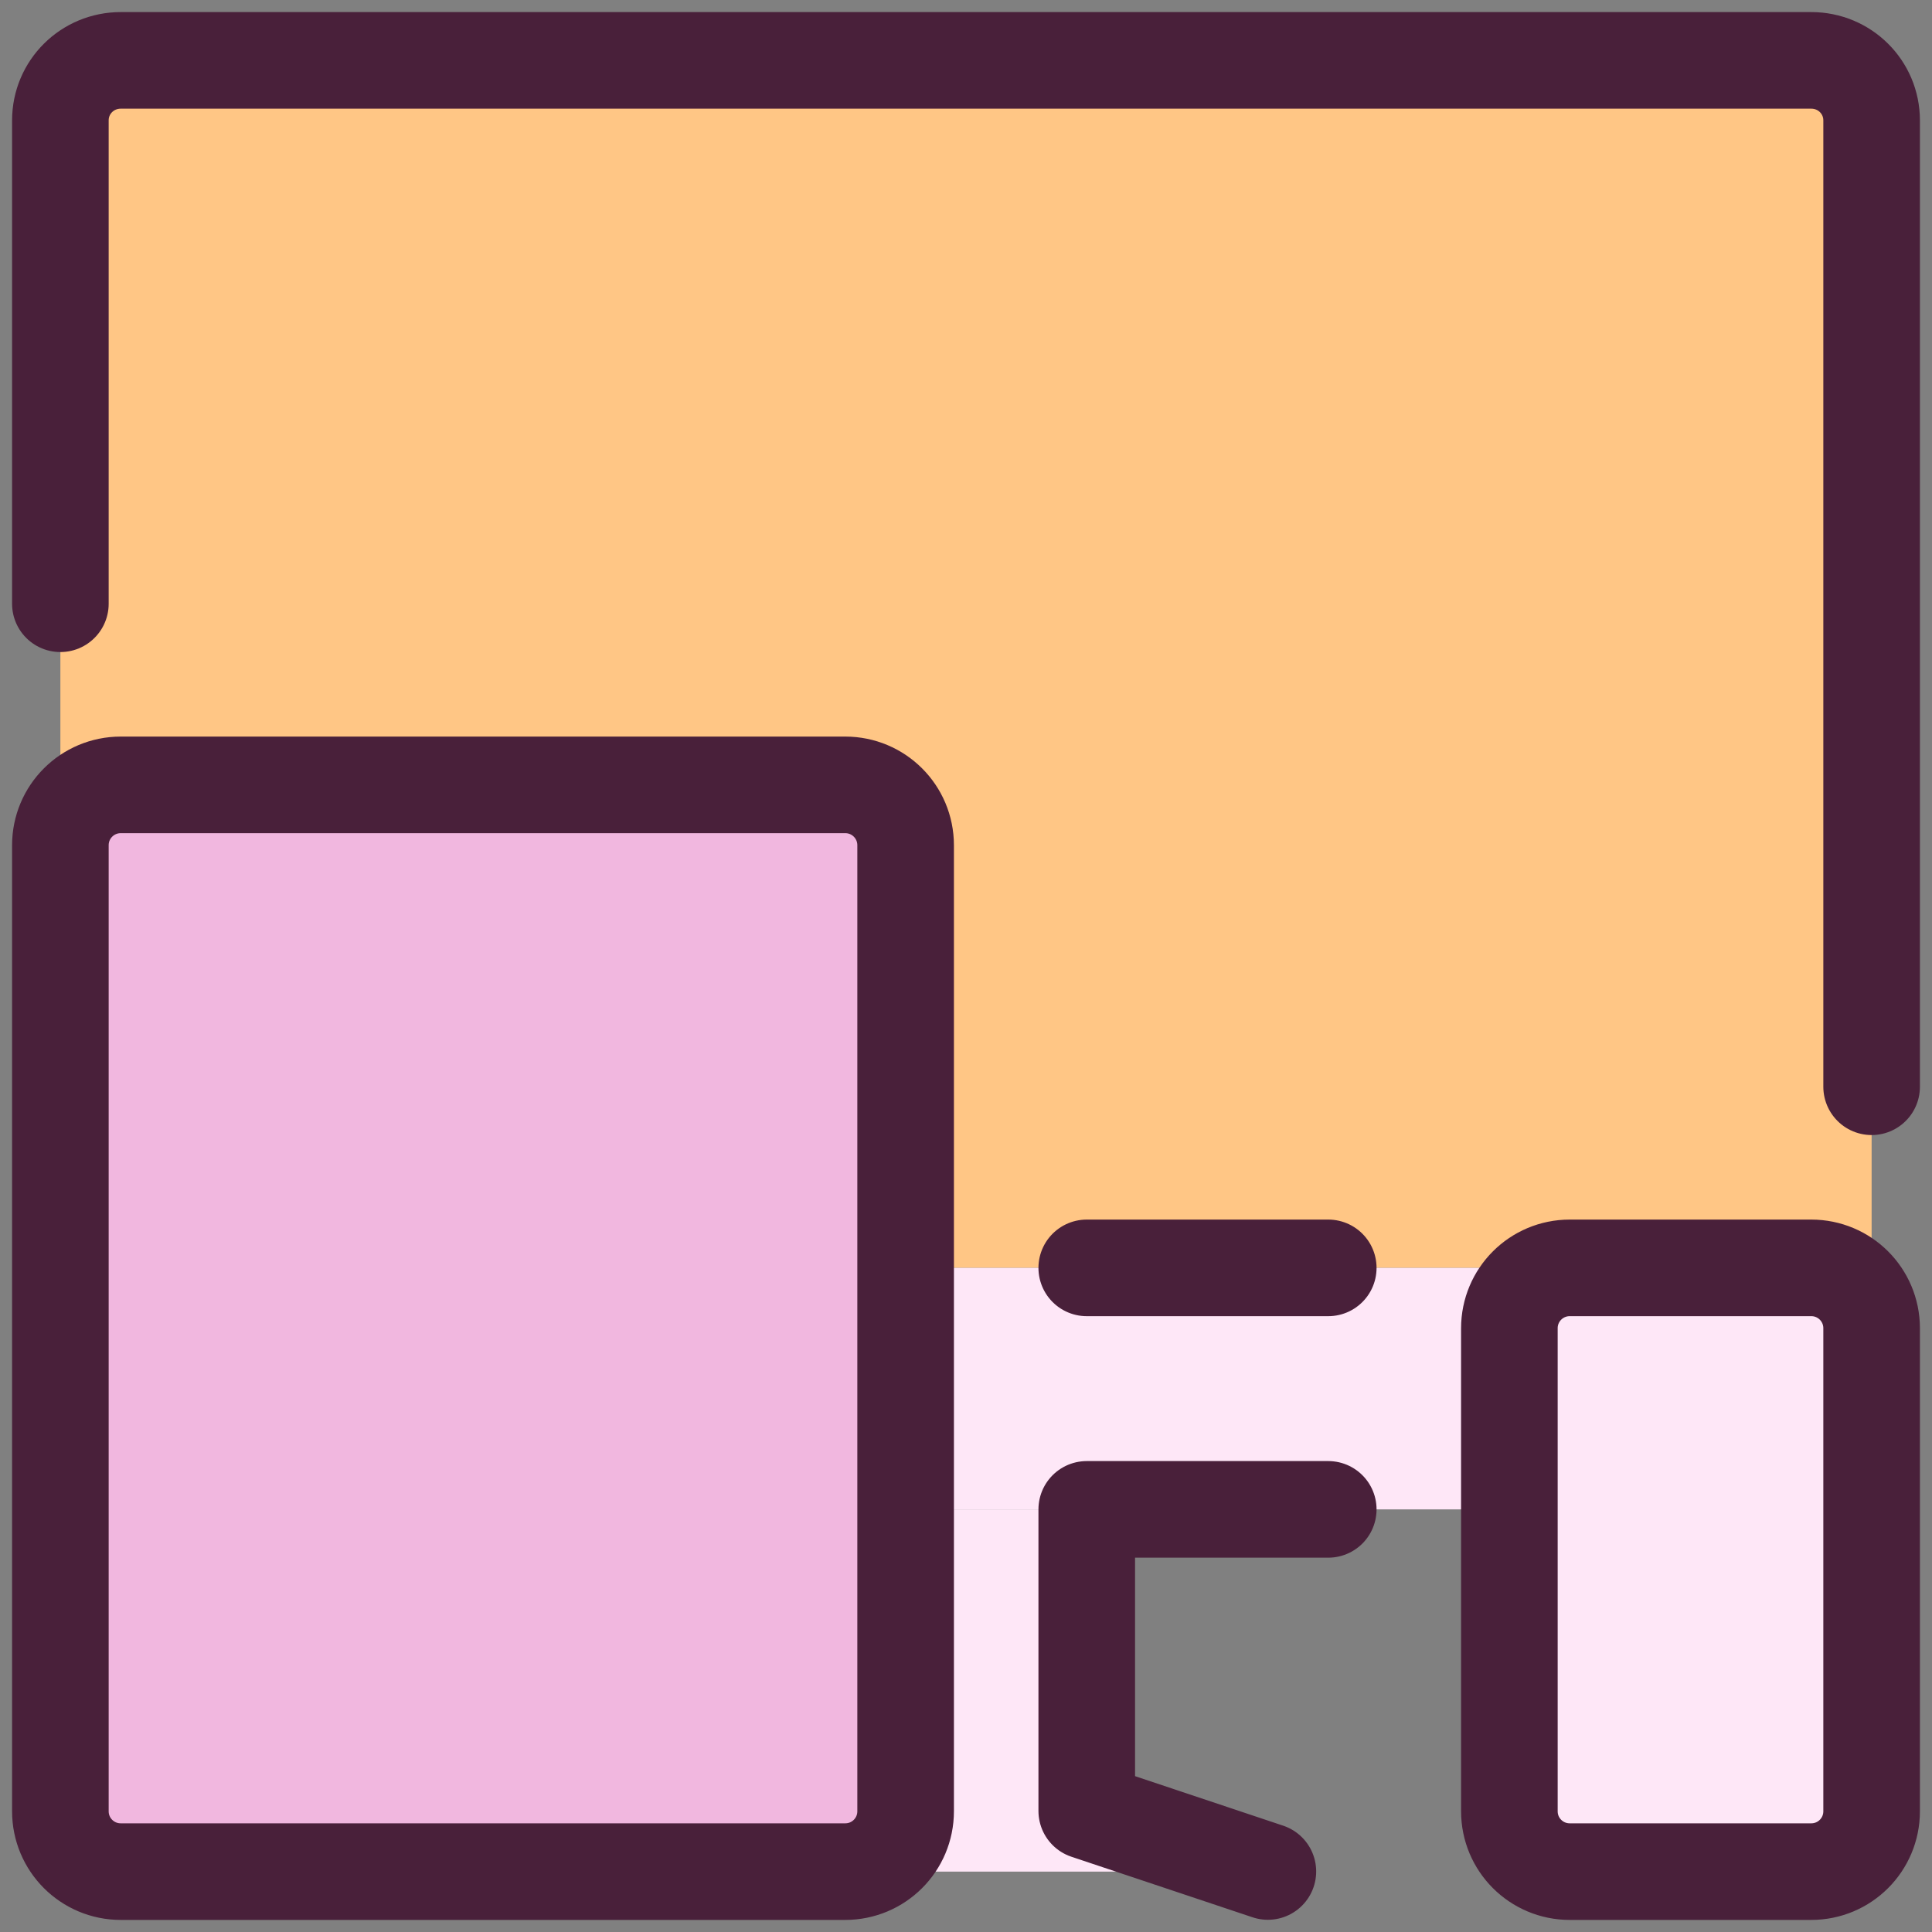
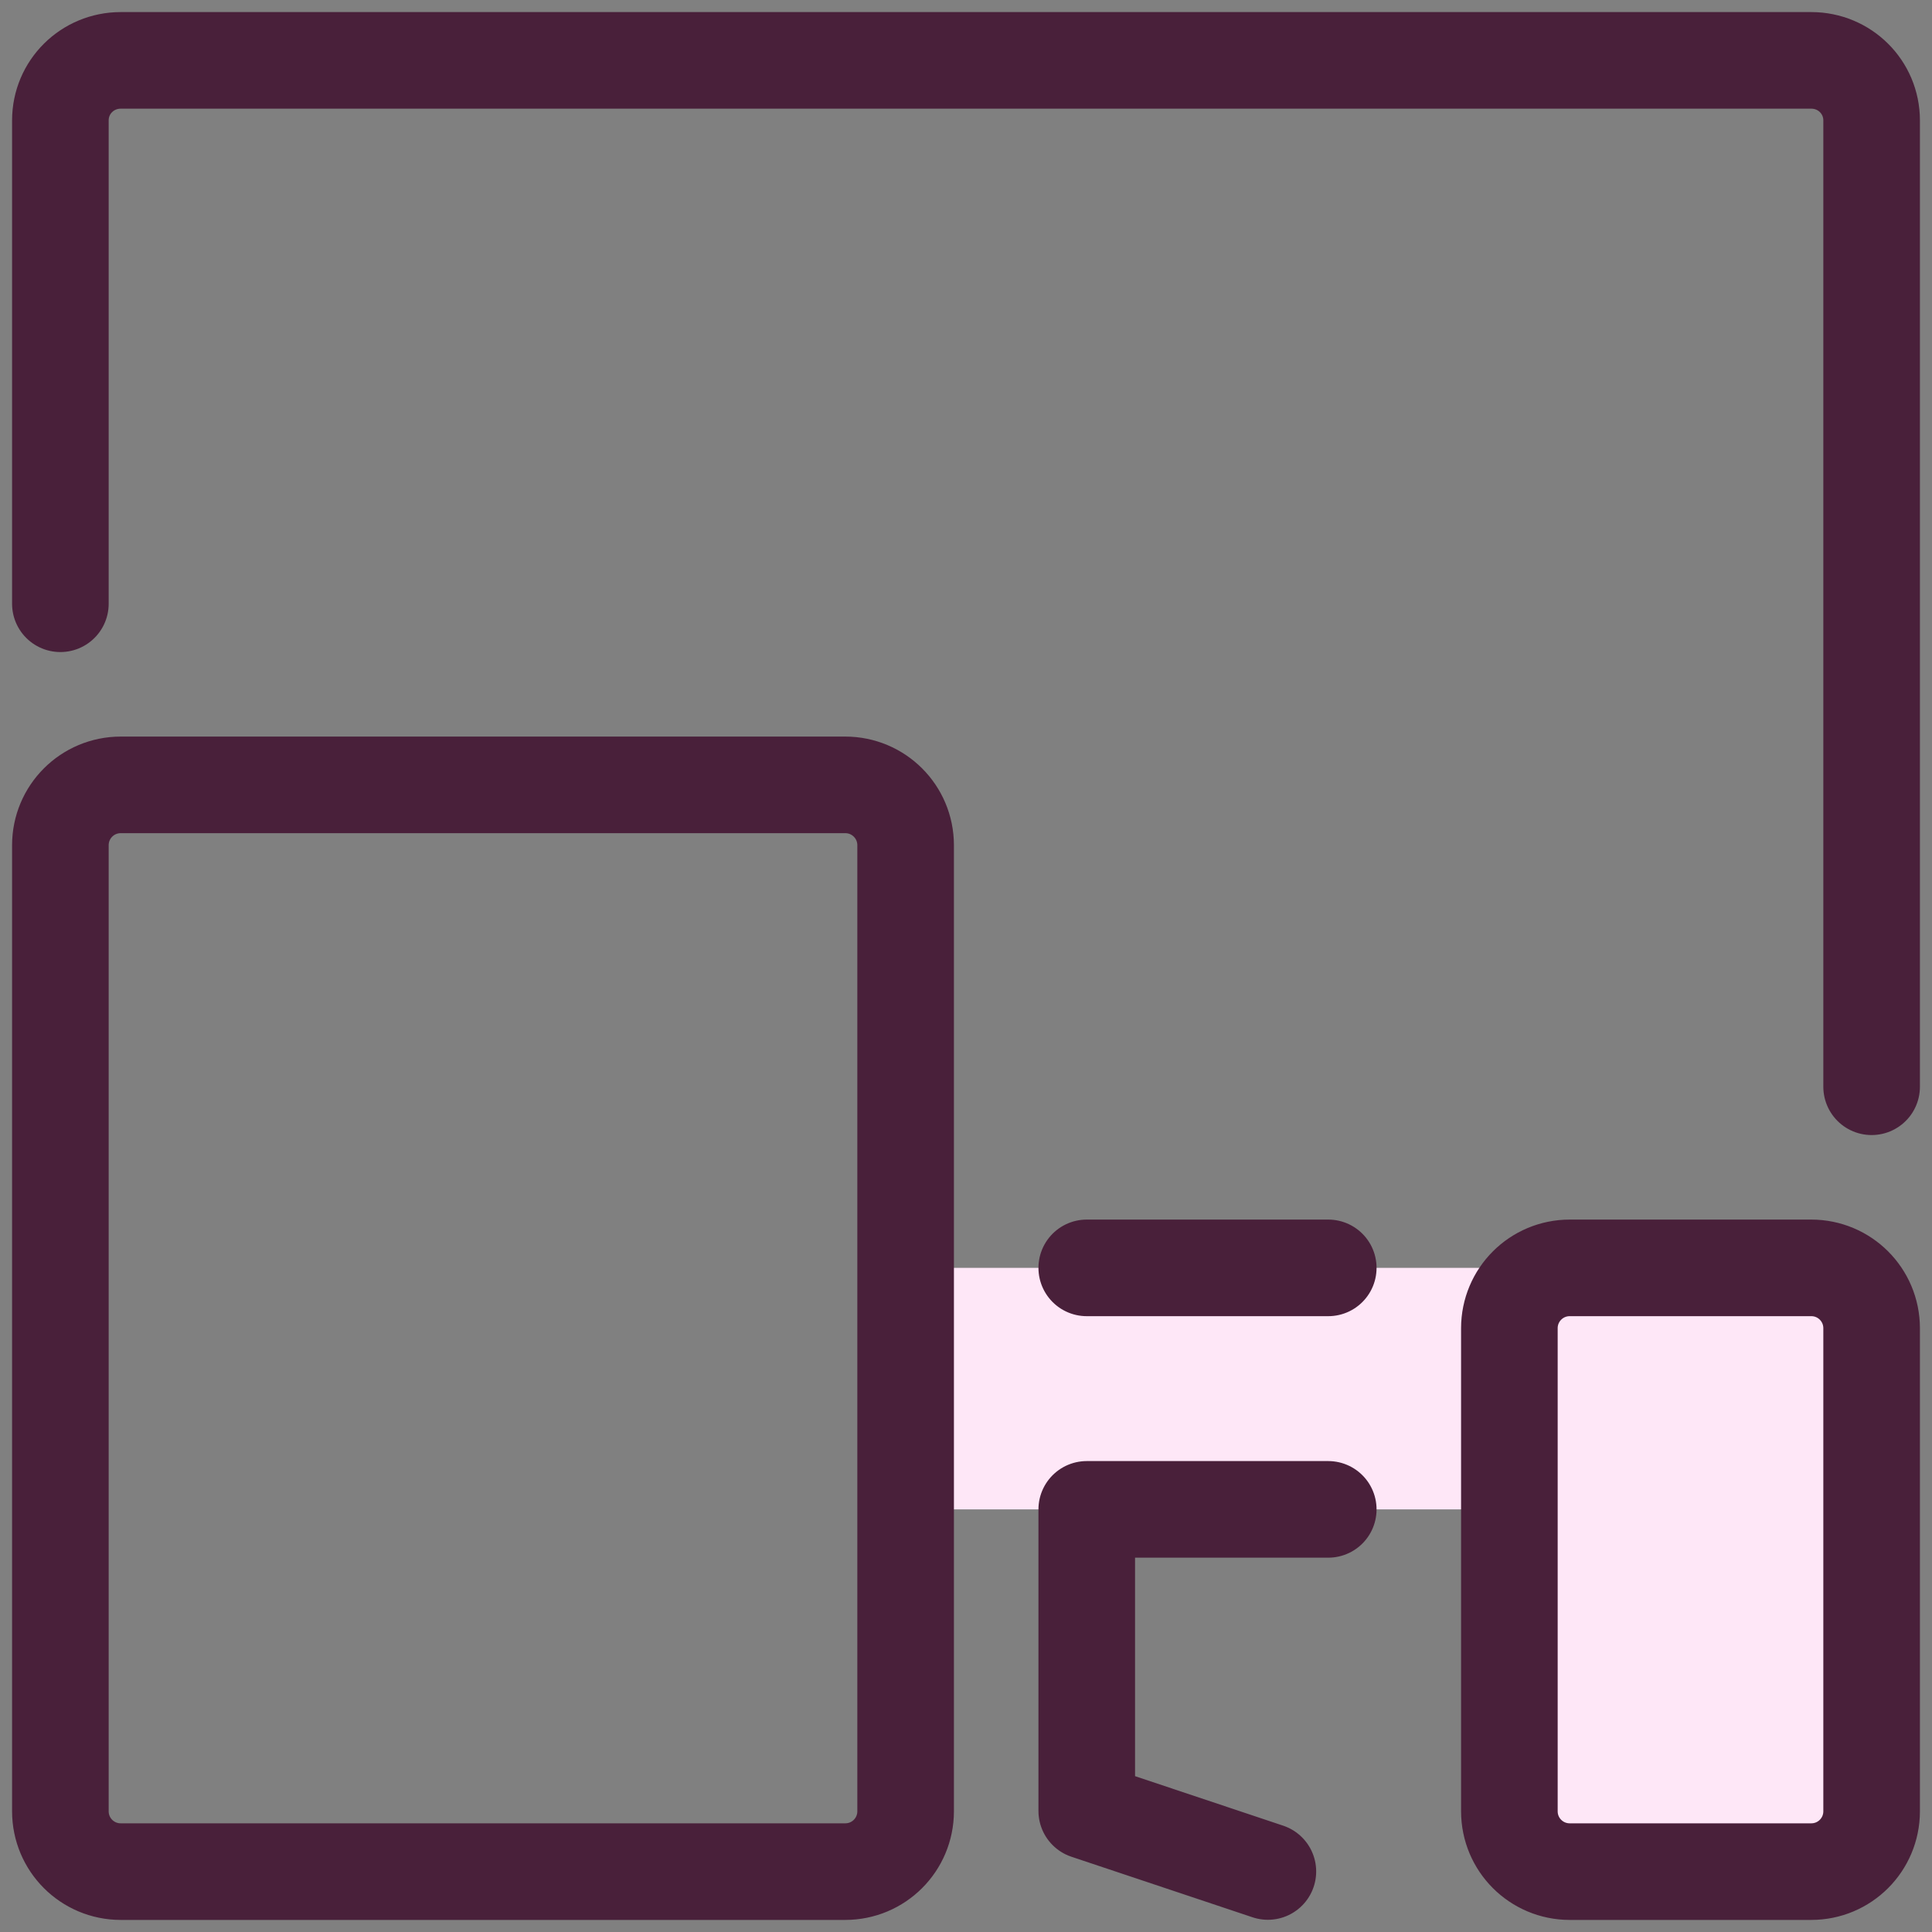
<svg xmlns="http://www.w3.org/2000/svg" width="56" height="56" viewBox="0 0 56 56" fill="none">
  <rect x="0" y="0" width="56" height="56" fill="#808080" stroke="none" />
  <g clip-path="url(#clip0_1086_3742)">
    <path d="M54.25 38.5V52.5C54.25 53.462 53.462 54.25 52.5 54.25H45.5C44.538 54.25 43.75 53.462 43.75 52.5V43.75V38.5C43.75 37.538 44.538 36.75 45.5 36.75H52.5C53.462 36.75 54.25 37.538 54.25 38.5Z" fill="#FEE7F7" />
-     <path d="M54.25 3.5V38.5C54.25 37.538 53.462 36.75 52.5 36.75H45.5H26.25V24.5C26.25 23.538 25.462 22.75 24.5 22.75H3.5C2.538 22.75 1.75 23.538 1.75 24.5V3.5C1.75 2.52 2.538 1.75 3.5 1.75H52.5C53.462 1.75 54.25 2.52 54.25 3.5Z" fill="#FFC685" />
    <path d="M26.25 36.75H45.5C44.538 36.75 43.75 37.538 43.75 38.5V43.75H31.5H26.25V36.75Z" fill="#FEE7F7" />
-     <path d="M31.5 43.75V52.5L36.75 54.25H24.5C25.462 54.25 26.25 53.462 26.25 52.5V43.75H31.5Z" fill="#FEE7F7" />
-     <path d="M26.25 43.75V52.5C26.25 53.462 25.462 54.25 24.5 54.25H3.5C2.538 54.25 1.75 53.462 1.75 52.5V24.5C1.75 23.538 2.538 22.75 3.5 22.75H24.5C25.462 22.75 26.25 23.538 26.25 24.5V36.75V43.75Z" fill="#F1B7DF" />
    <path d="M1.75 17.5V3.491C1.75 2.523 2.532 1.75 3.5 1.75H52.5C53.468 1.75 54.25 2.523 54.25 3.491V31.5M36.75 54.246L31.5 52.491V43.75H38.5M38.5 36.75H31.5M54.25 52.5C54.25 53.468 53.468 54.25 52.5 54.25H45.5C44.532 54.25 43.75 53.468 43.75 52.5V38.5C43.75 37.532 44.532 36.75 45.5 36.75H52.5C53.468 36.75 54.25 37.532 54.25 38.5V52.5ZM26.25 52.5C26.25 53.468 25.468 54.25 24.5 54.25H3.5C2.532 54.25 1.75 53.468 1.75 52.5V24.5C1.75 23.532 2.532 22.75 3.5 22.75H24.5C25.468 22.75 26.25 23.532 26.25 24.5V52.5Z" stroke="#49203A" stroke-width="2.8" stroke-linecap="round" stroke-linejoin="round" />
  </g>
  <defs>
    <clipPath id="clip0_1086_3742">
      <rect width="56" height="56" fill="white" />
    </clipPath>
  </defs>
</svg>